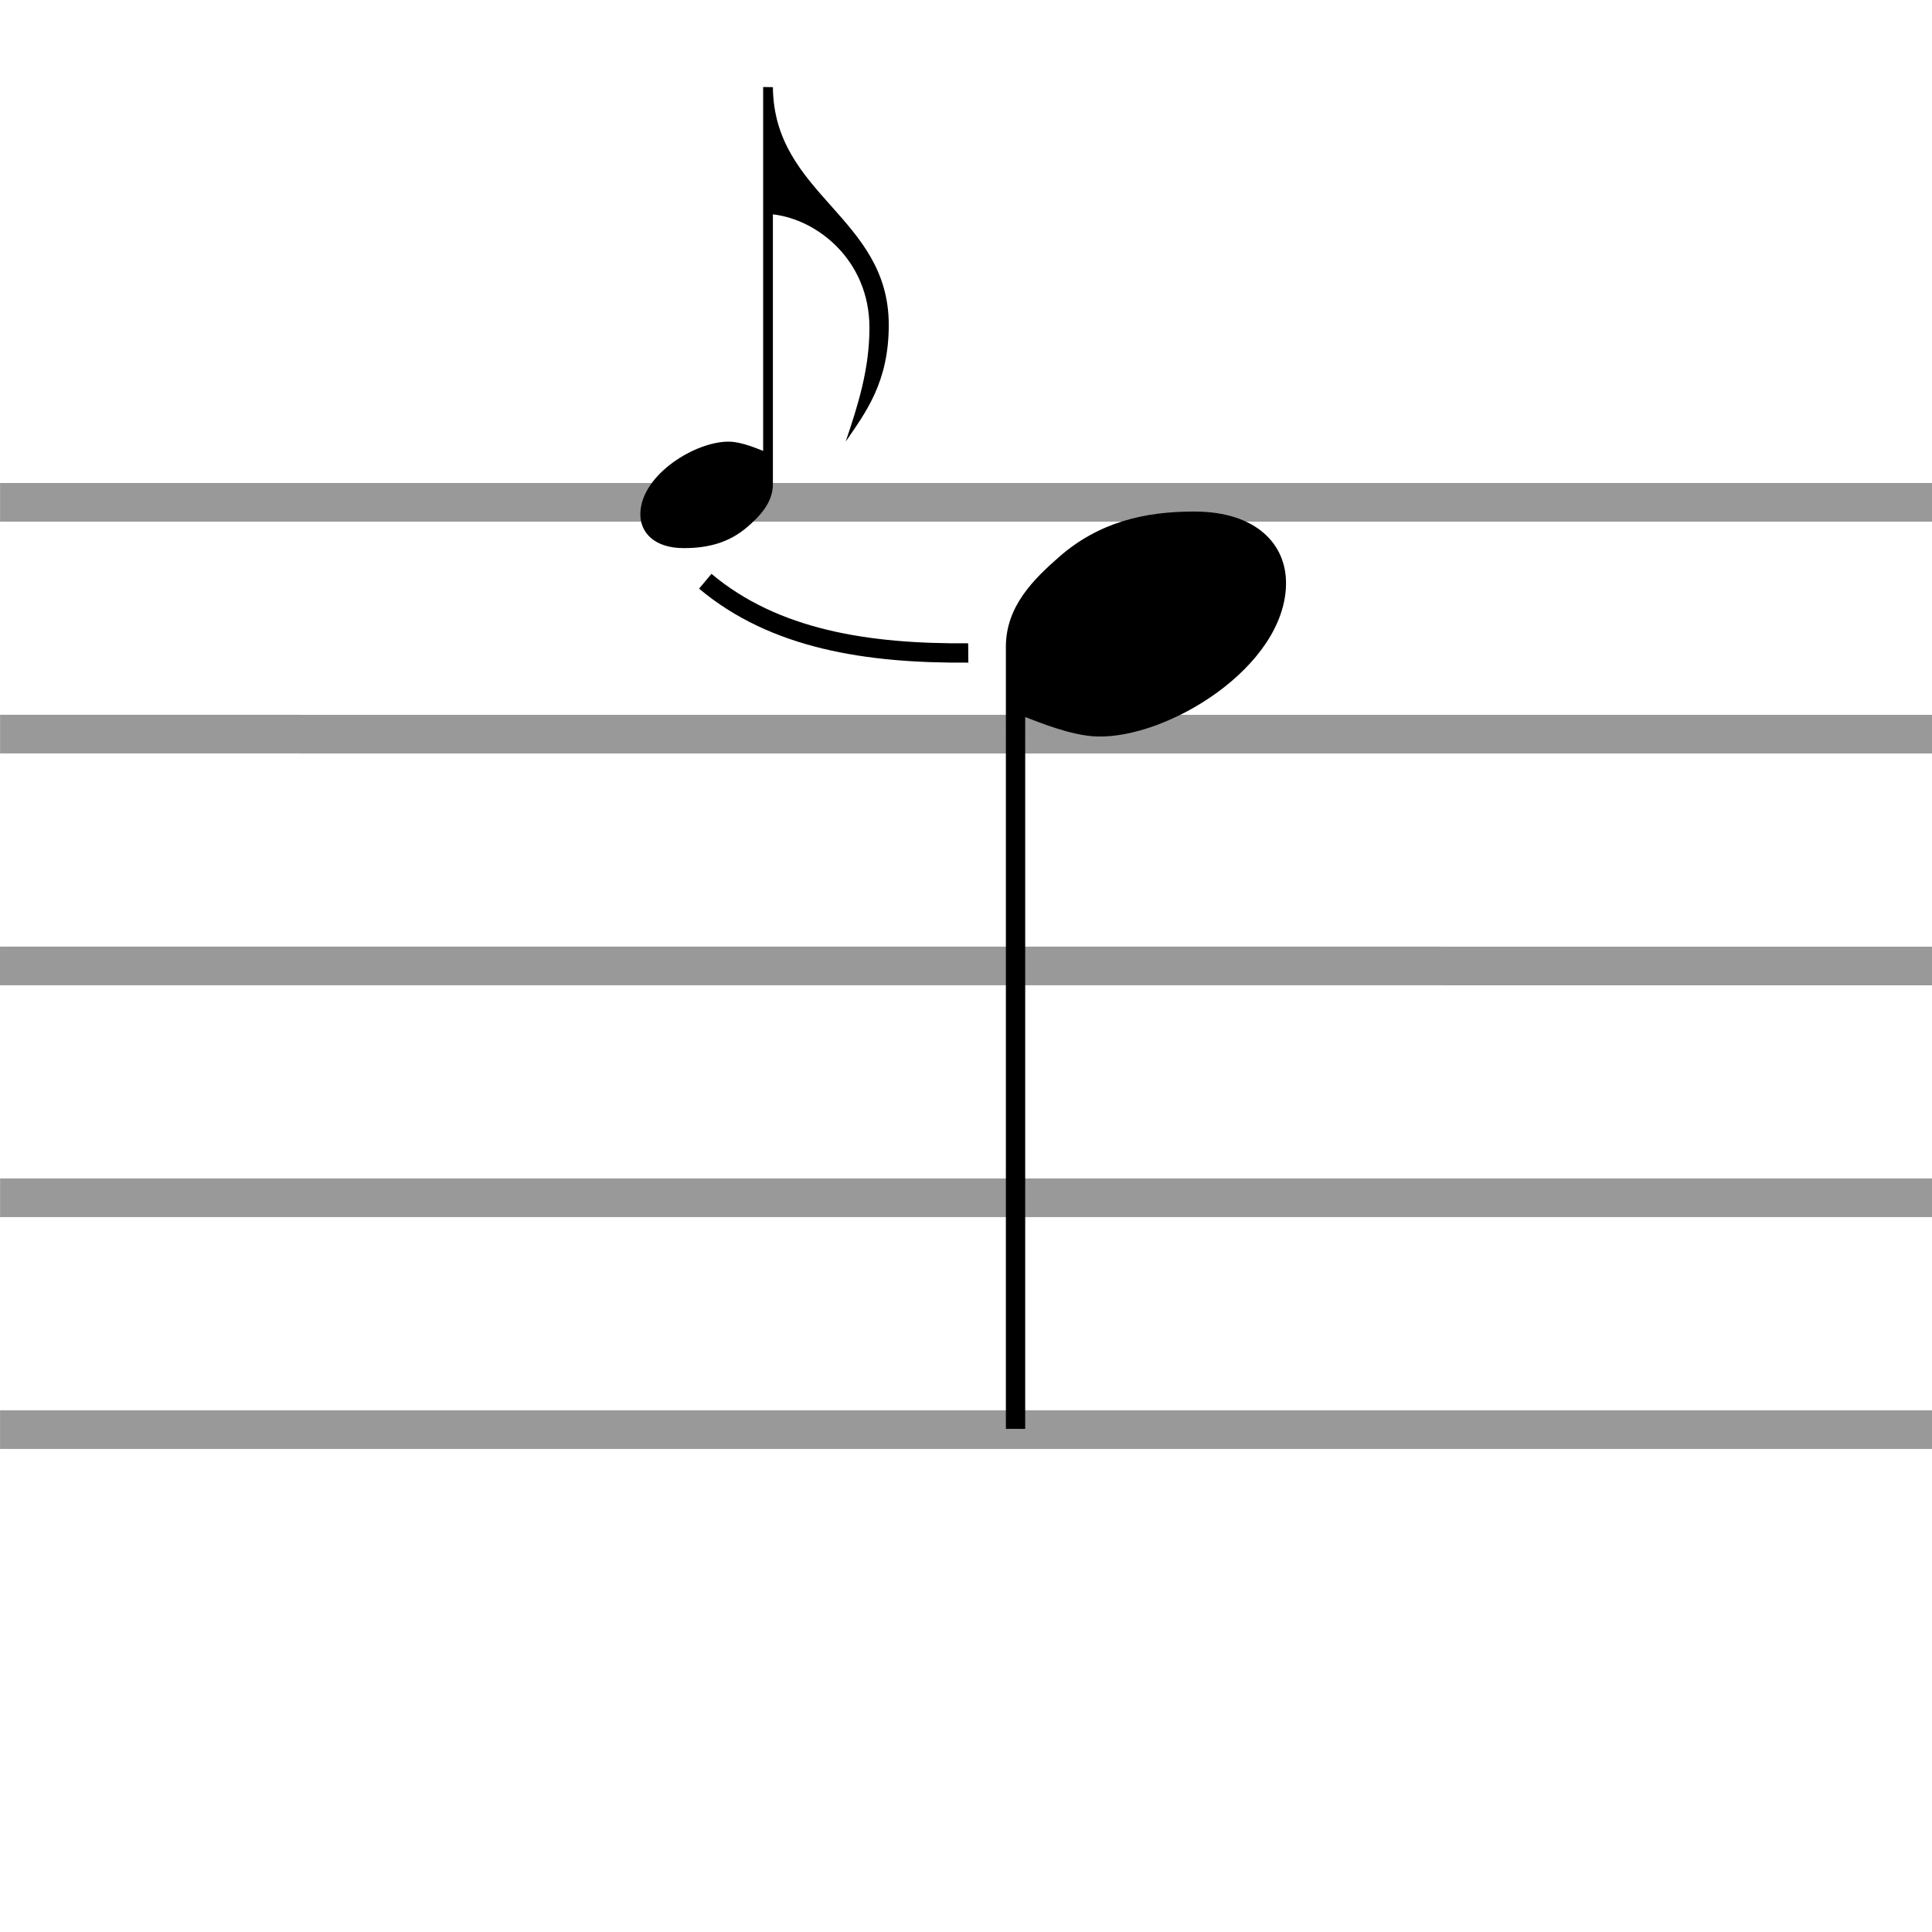
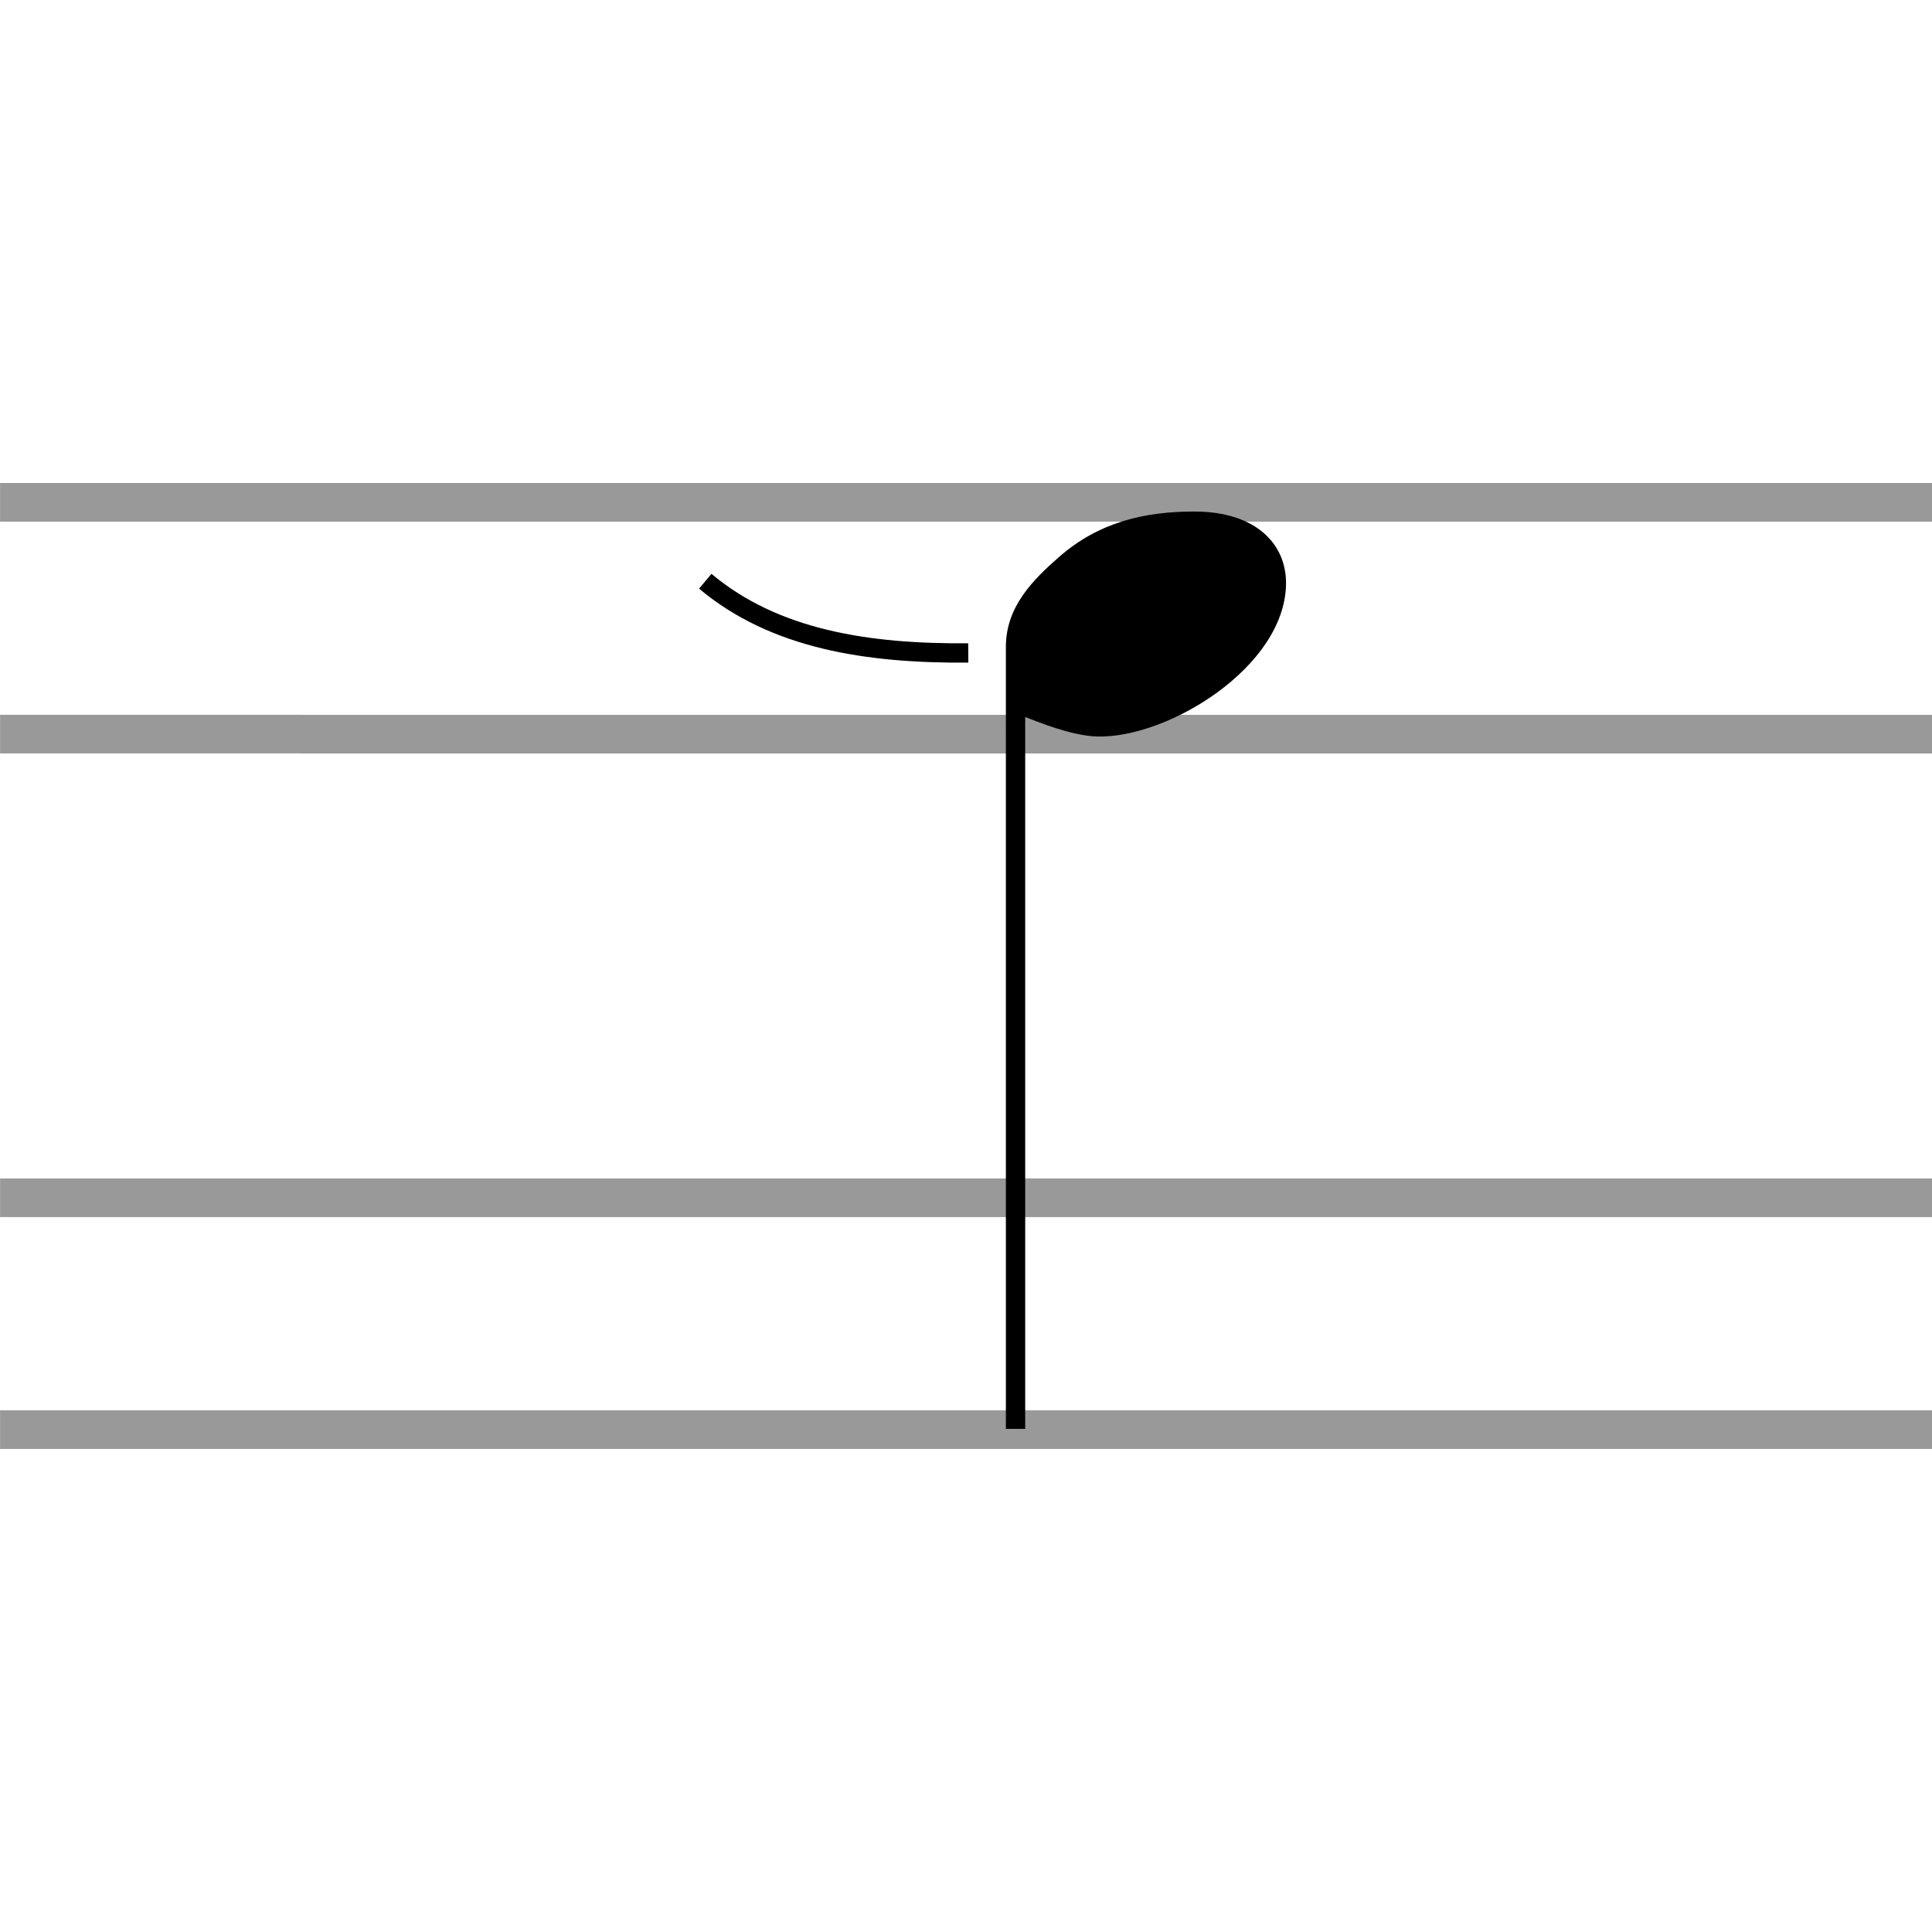
<svg xmlns="http://www.w3.org/2000/svg" version="1.1" width="200" height="200" id="svg9919" viewBox="0 0 200 200">
  <defs id="defs9923" />
  <g transform="translate(266.885,23.034)" id="g8557" style="fill:none;stroke:#000000;stroke-opacity:0.4">
    <path d="m -266.879,28.967 199.996,-0.003" id="path7839" style="fill:none;stroke:#000000;stroke-width:4;stroke-linecap:butt;stroke-linejoin:miter;stroke-miterlimit:4;stroke-opacity:0.4;stroke-dasharray:none" />
    <path d="m -266.877,52.963 199.999,0.001" id="path7839-9" style="fill:none;stroke:#000000;stroke-width:4;stroke-linecap:butt;stroke-linejoin:miter;stroke-miterlimit:4;stroke-opacity:0.4;stroke-dasharray:none" />
-     <path d="m -266.884,76.961 200.014,0.003" id="path7839-7" style="fill:none;stroke:#000000;stroke-width:4;stroke-linecap:butt;stroke-linejoin:miter;stroke-miterlimit:4;stroke-opacity:0.4;stroke-dasharray:none" />
    <path d="m -266.877,100.961 199.998,1.9e-4" id="path7839-0" style="fill:none;stroke:#000000;stroke-width:4;stroke-linecap:butt;stroke-linejoin:miter;stroke-miterlimit:4;stroke-opacity:0.4;stroke-dasharray:none" />
    <path d="m -266.88,124.962 200.002,-0.004" id="path7839-0-3" style="fill:none;stroke:#000000;stroke-width:4;stroke-linecap:butt;stroke-linejoin:miter;stroke-miterlimit:4;stroke-opacity:0.4;stroke-dasharray:none" />
  </g>
  <path d="m 73.009,60.17 c 7.168,6.015 16.774,7.504 27.224,7.425" id="path4792" style="fill:none;stroke:#000000;stroke-width:2;stroke-linecap:butt;stroke-linejoin:miter;stroke-miterlimit:4;stroke-opacity:1;stroke-dasharray:none" />
  <path d="m 106.128,147.918 -2,-0.004 10e-4,-81.004 c 0.018,-4.146 2.858,-6.942 5.54,-9.284 4.09,-3.572 8.82,-4.682 13.993,-4.672 6.386,0.012 9.548,3.392 9.466,7.566 -0.167,8.57 -12.277,15.947 -19.583,15.721 -2.675,-0.083 -6.088,-1.512 -7.416,-2.015 z" id="path9929-7" style="fill:#000000;fill-opacity:1;stroke:none" />
-   <path d="m 79.001,9.006 1.009,0.018 c 0.102,11.205 11.997,13.408 11.994,24.609 0.002,5.948 -2.388,9.056 -4.459,12.081 1.285,-3.806 2.458,-7.498 2.46,-11.784 -0.002,-6.94 -5.335,-11.208 -9.995,-11.74 l -2.35e-4,27.947 c -0.009,1.962 -1.444,3.369 -2.621,4.393 -1.939,1.687 -4.173,2.216 -6.622,2.211 -3.022,-0.006 -4.518,-1.605 -4.479,-3.58 0.079,-4.055 5.809,-7.546 9.267,-7.439 1.266,0.039 2.818,0.716 3.447,0.953 z" id="path9929-7-5" style="fill:#000000;fill-opacity:1;stroke:none" />
</svg>